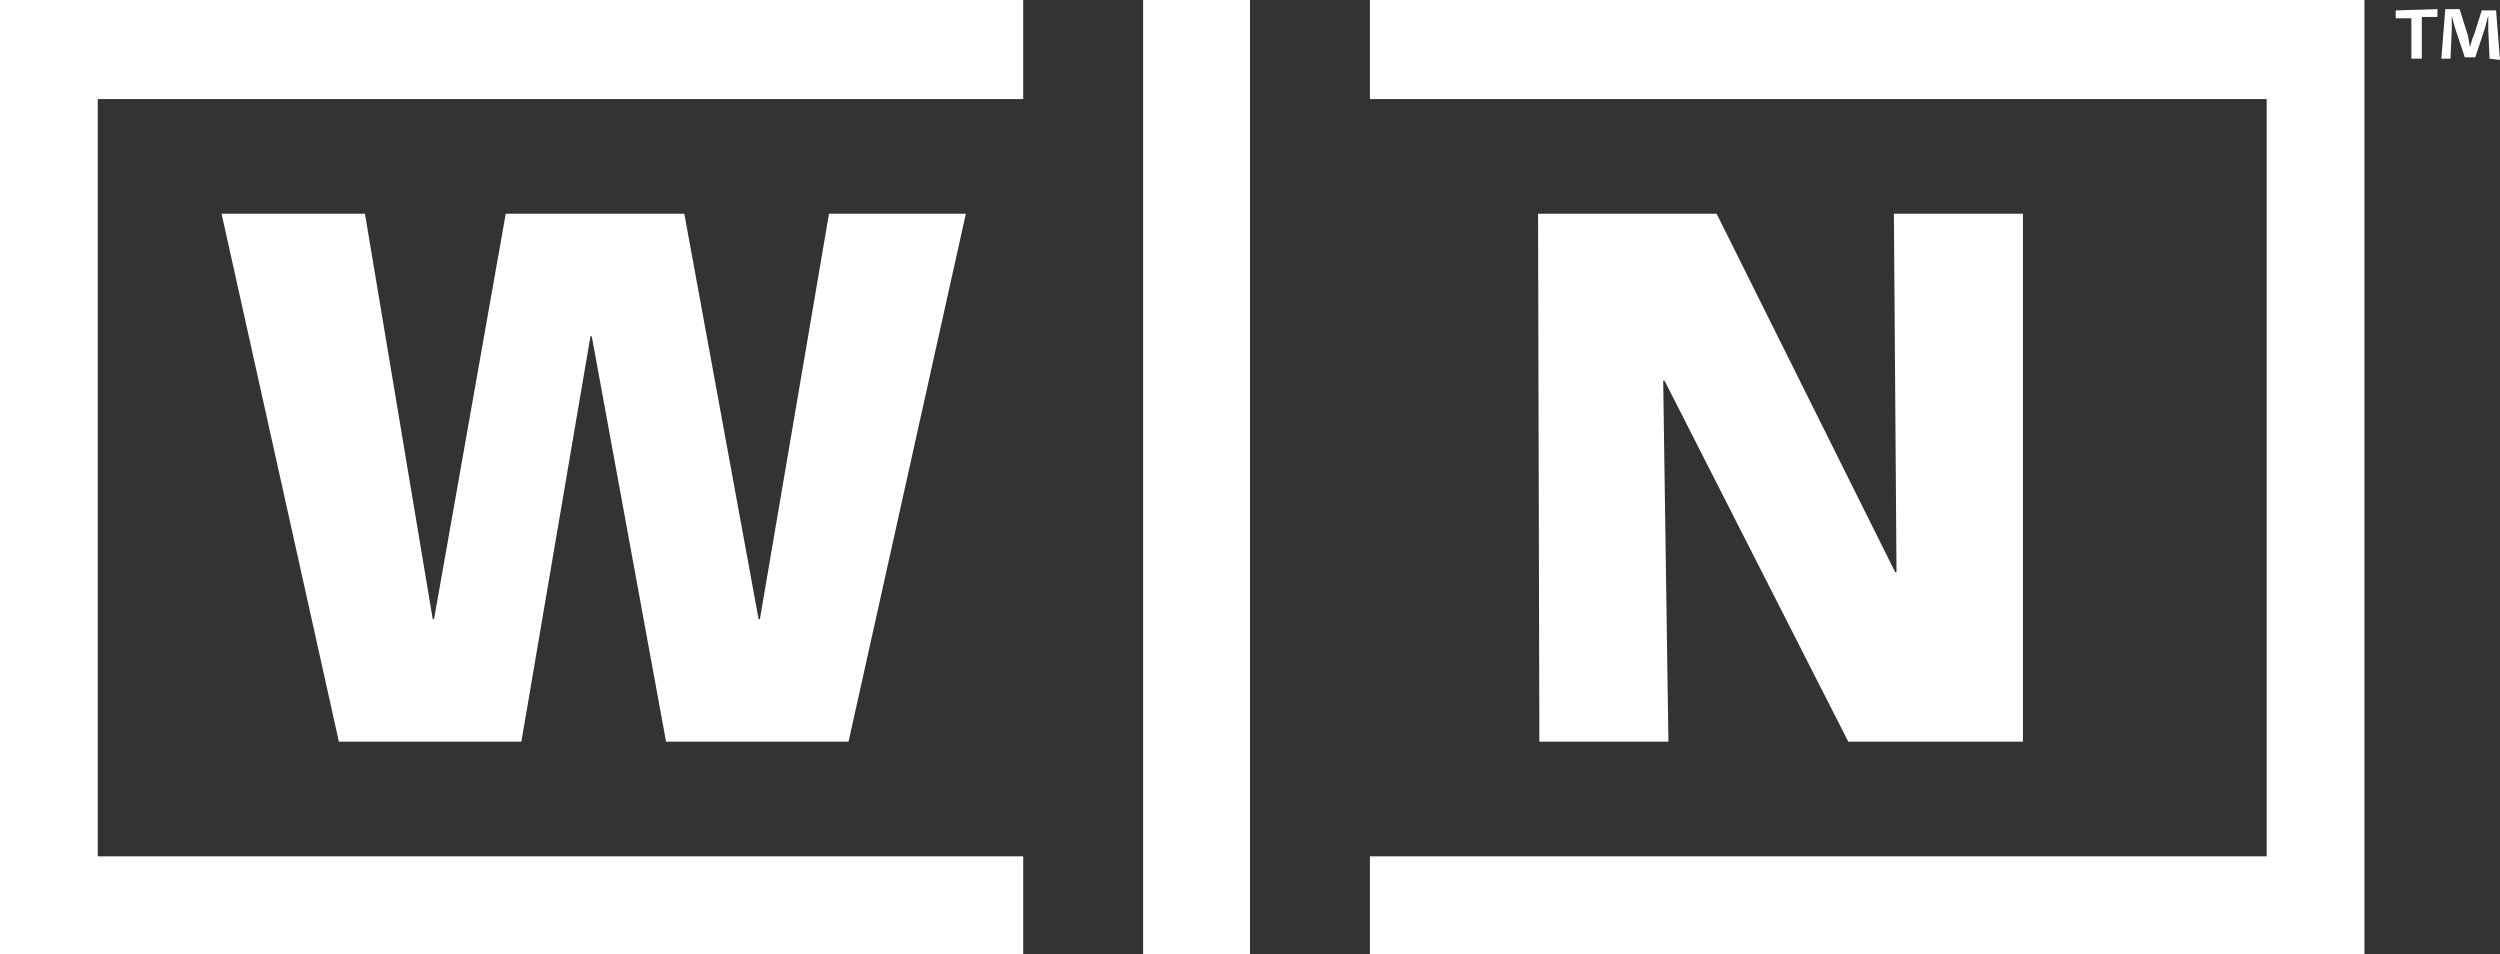
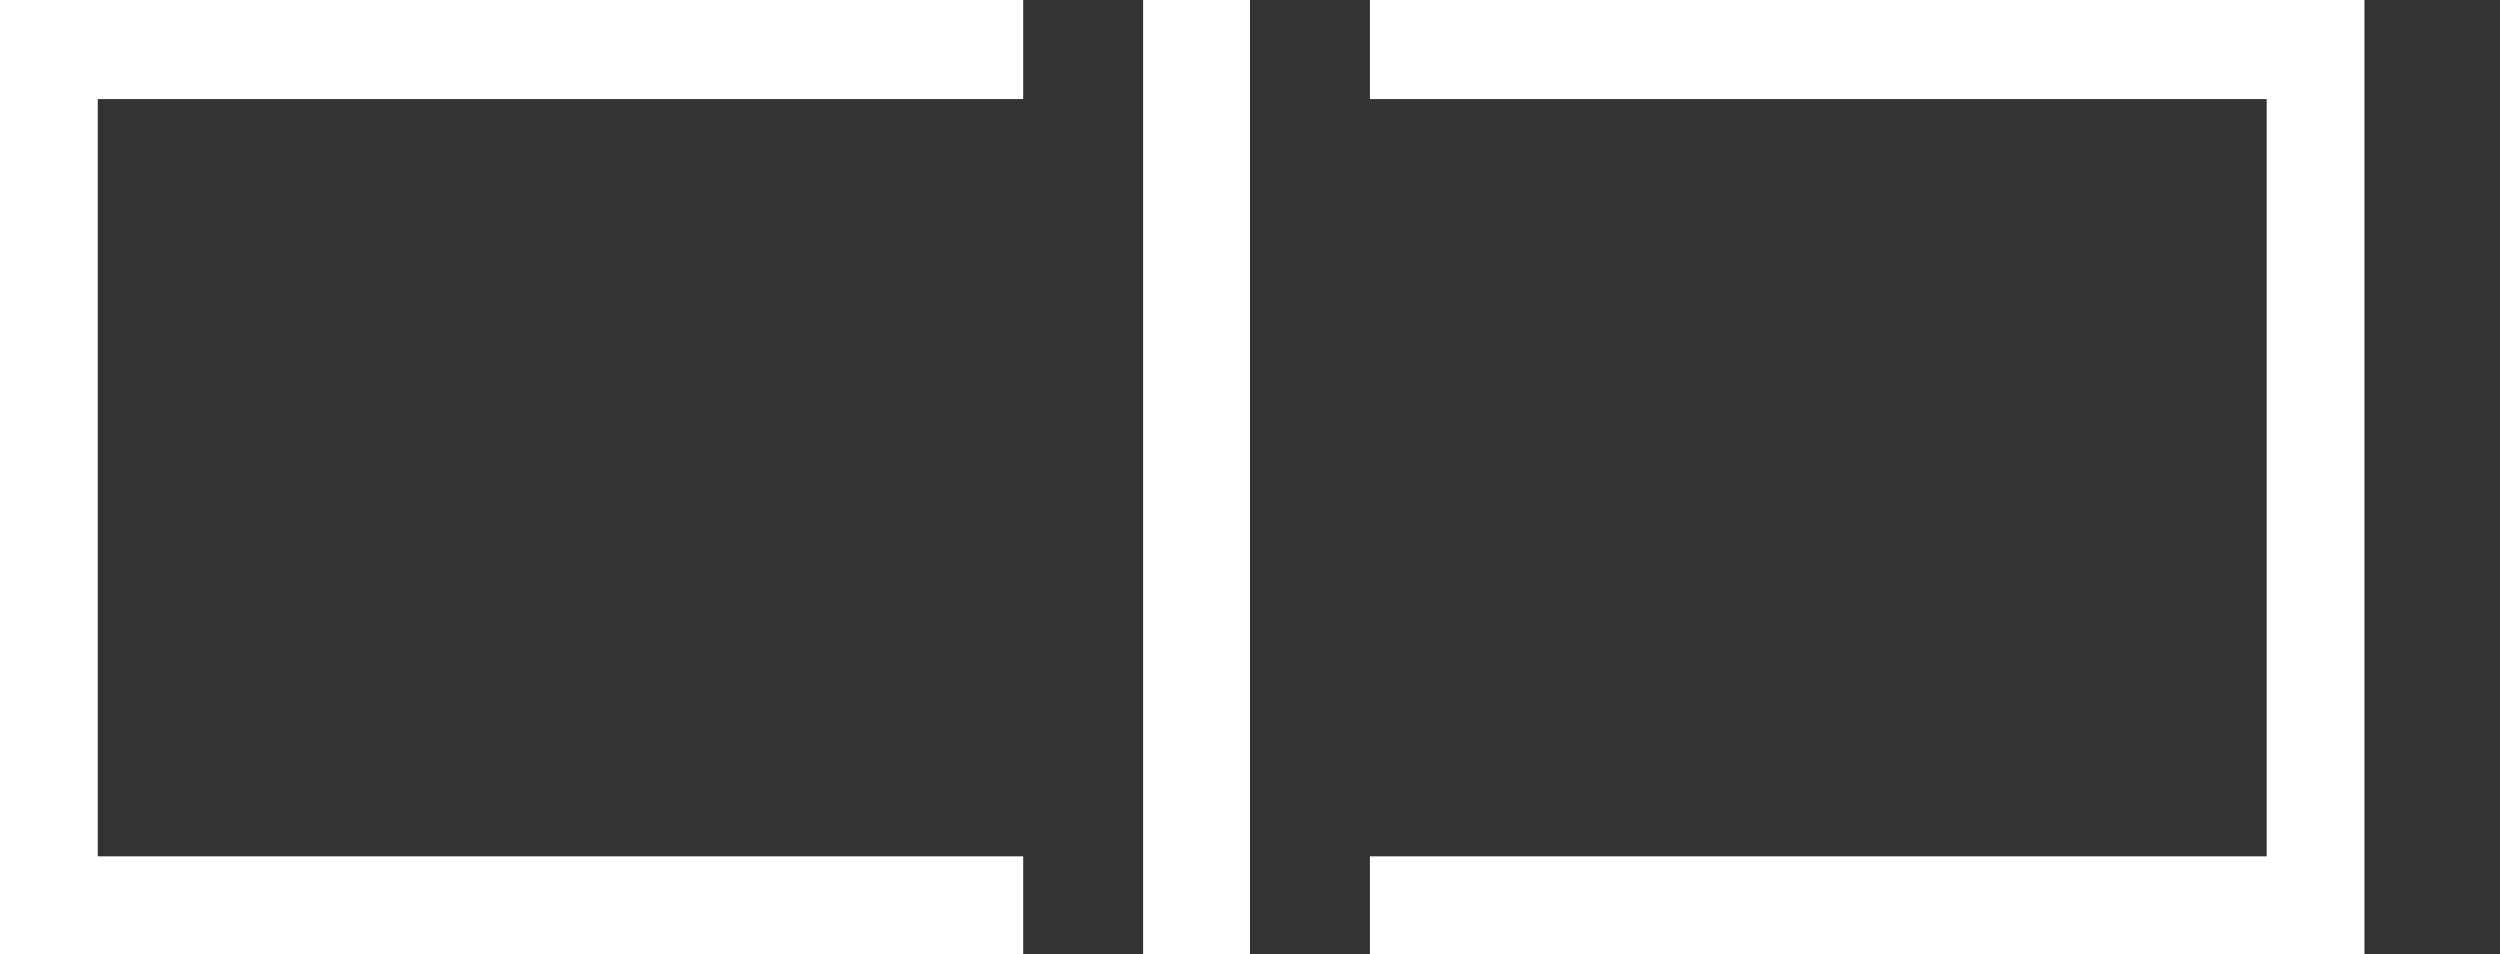
<svg xmlns="http://www.w3.org/2000/svg" id="Layer_1" viewBox="0 0 191.8 73.2">
  <rect x="0" y="0" width="191.8" height="73.2" fill="#333333" stroke="none" />
  <defs>
    <style>.cls-1{fill:#fff}</style>
  </defs>
  <path class="cls-1" d="M105.1 0v7.6h68.8v58.1h-68.8v7.5h76.3V0h-76.3zM78.5 65.7h-71V7.6h71V0H0v73.2h78.5v-7.5zM87.7 0h8.2v73.2h-8.2z" />
-   <path class="cls-1" d="M17 16.4h11l5.2 31.1h.1l5.5-31.1h13.7l5.7 31.1h.1l5.3-31.1h10.5l-9 40.5h-14l-5.7-31.1h-.1L40 56.9H26l-9-40.5zm101 0h13.7l13.7 27.5h.1l-.2-27.5h9.9v40.5h-13.4l-14.1-27.7h-.1l.4 27.7h-9.9l-.1-40.5zM187 .7v.6h-1.2v3.2h-.8V1.4h-1.2V.8l3.2-.1zm4 3.8l-.1-2.2V1.2c-.1.3-.2.8-.3 1.1l-.7 2.1h-.8l-.7-2.1c-.1-.3-.2-.7-.3-1.1v1.1l-.1 2.2h-.7l.3-3.8h1.1l.6 1.9c.1.3.1.6.2 1 .1-.4.2-.7.3-.9l.6-1.9h1.1l.3 3.8-.8-.1z" />
</svg>